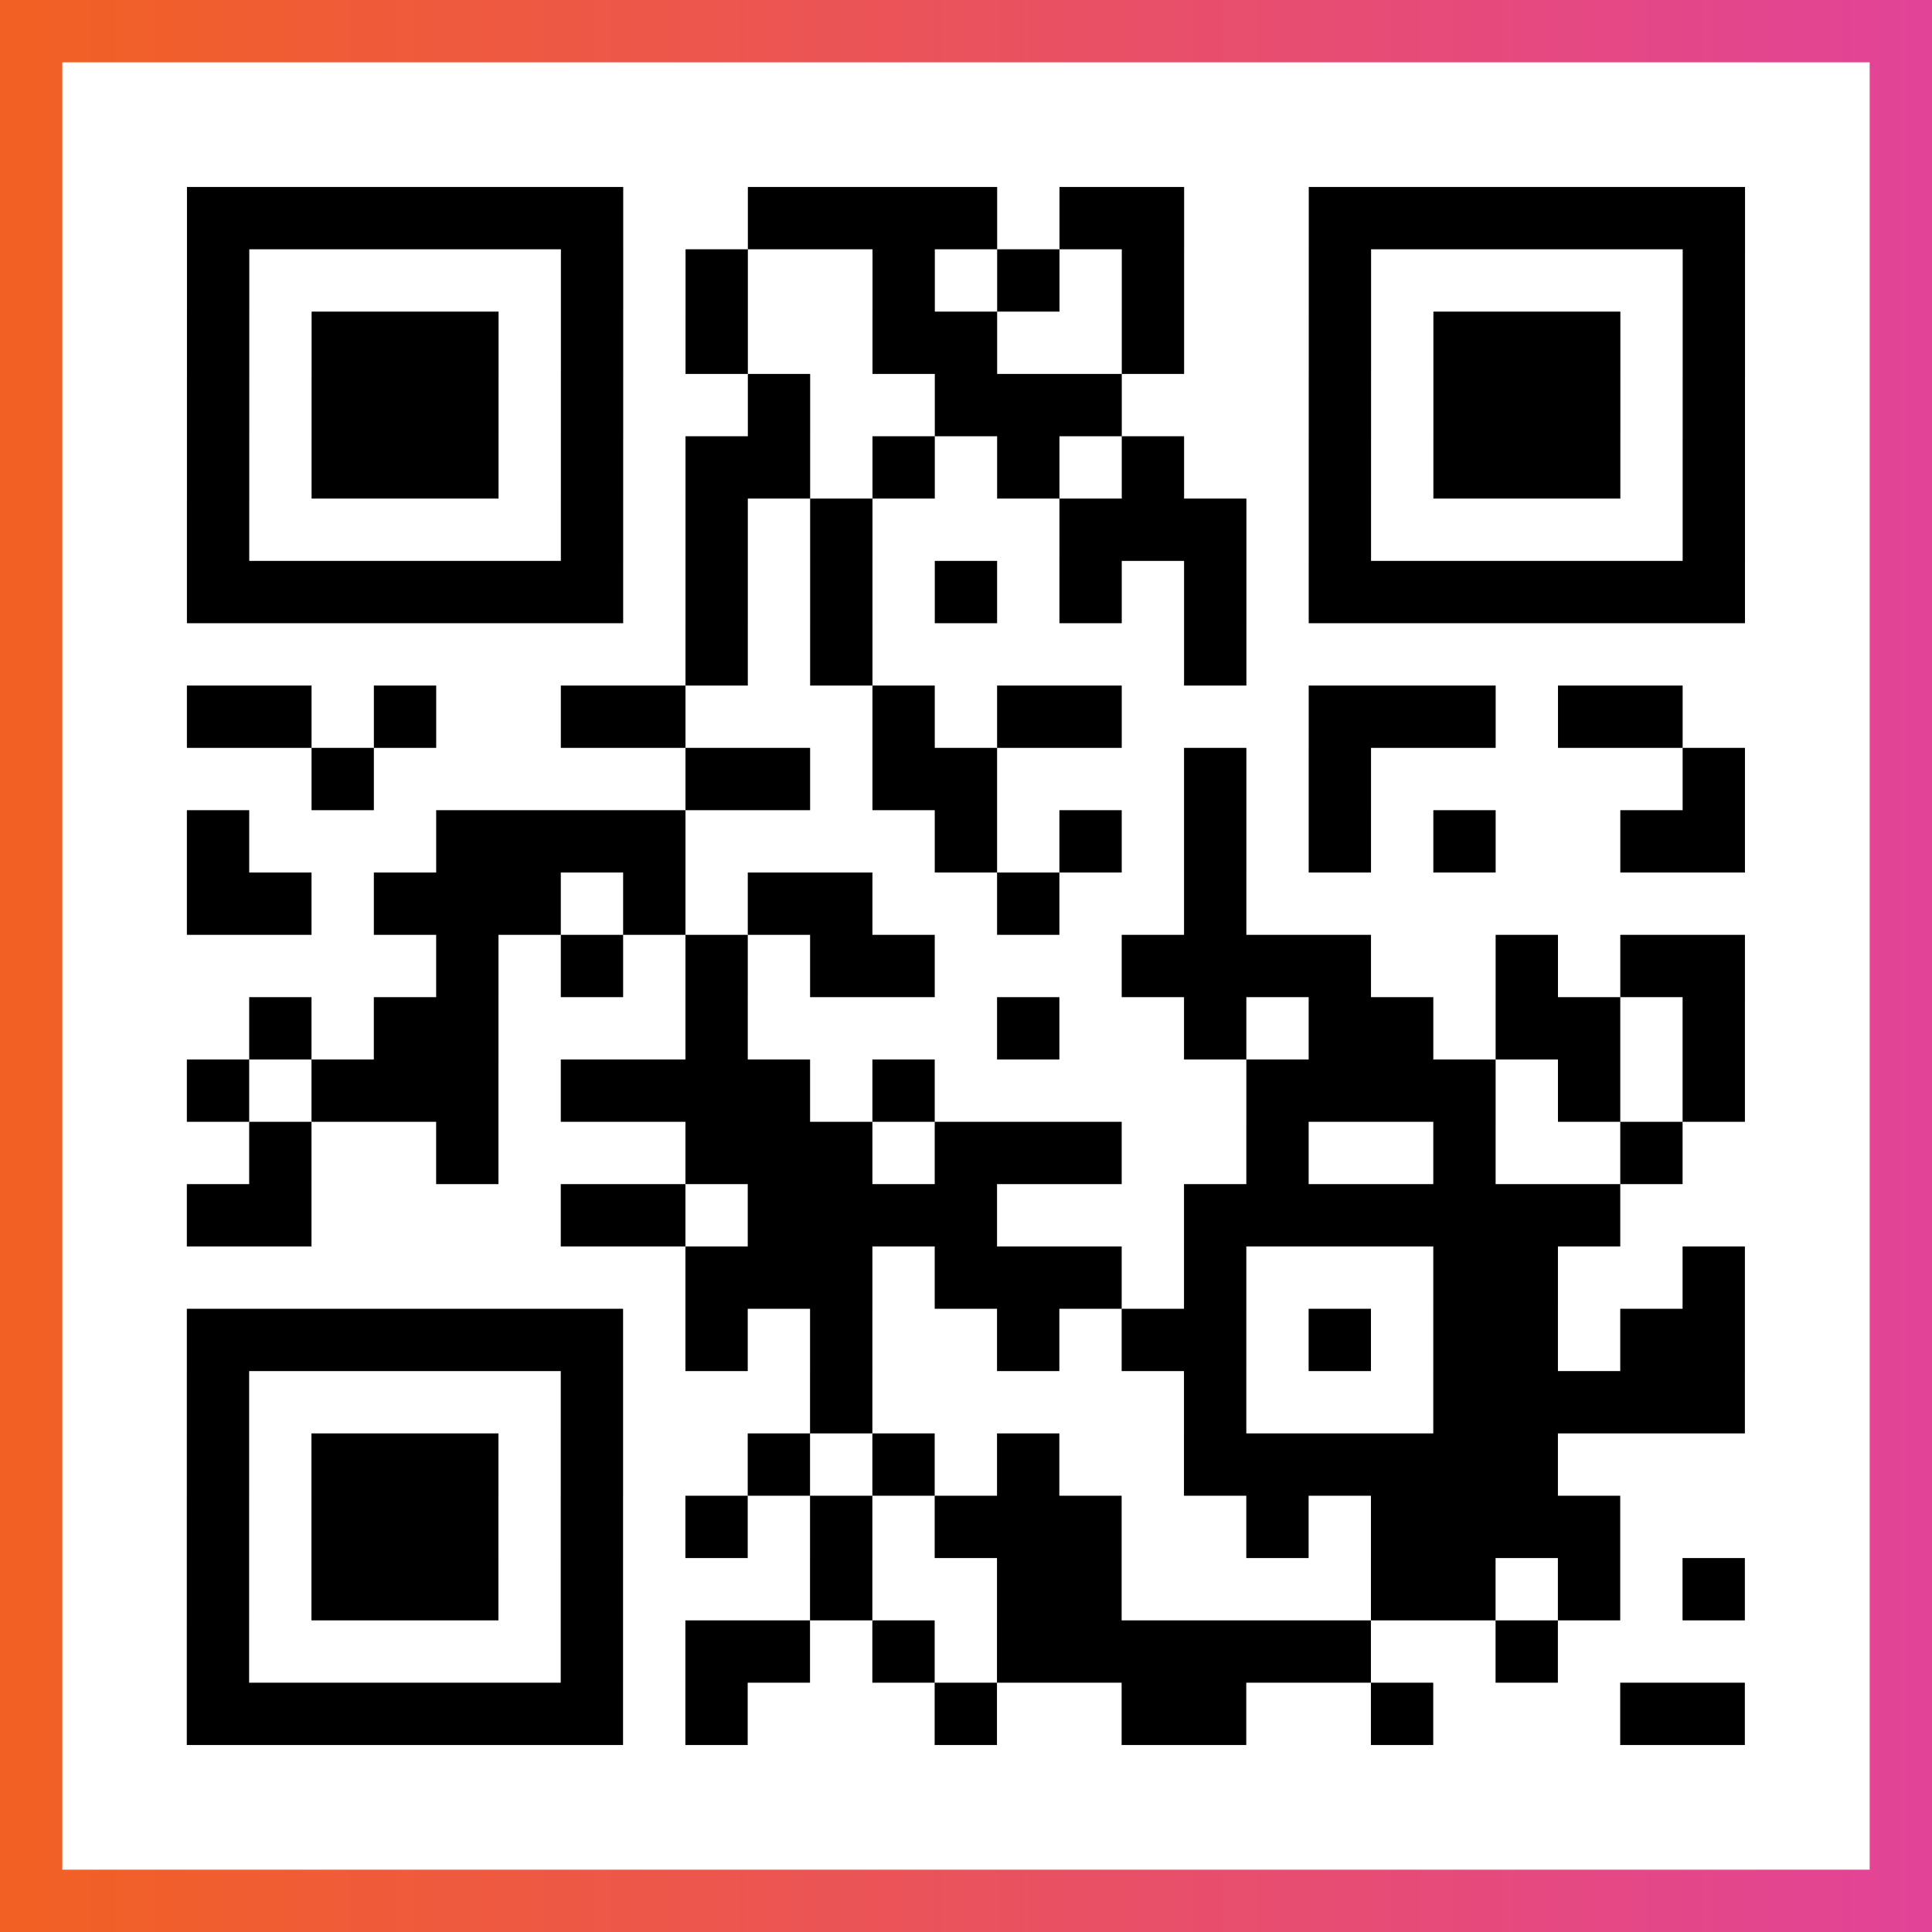
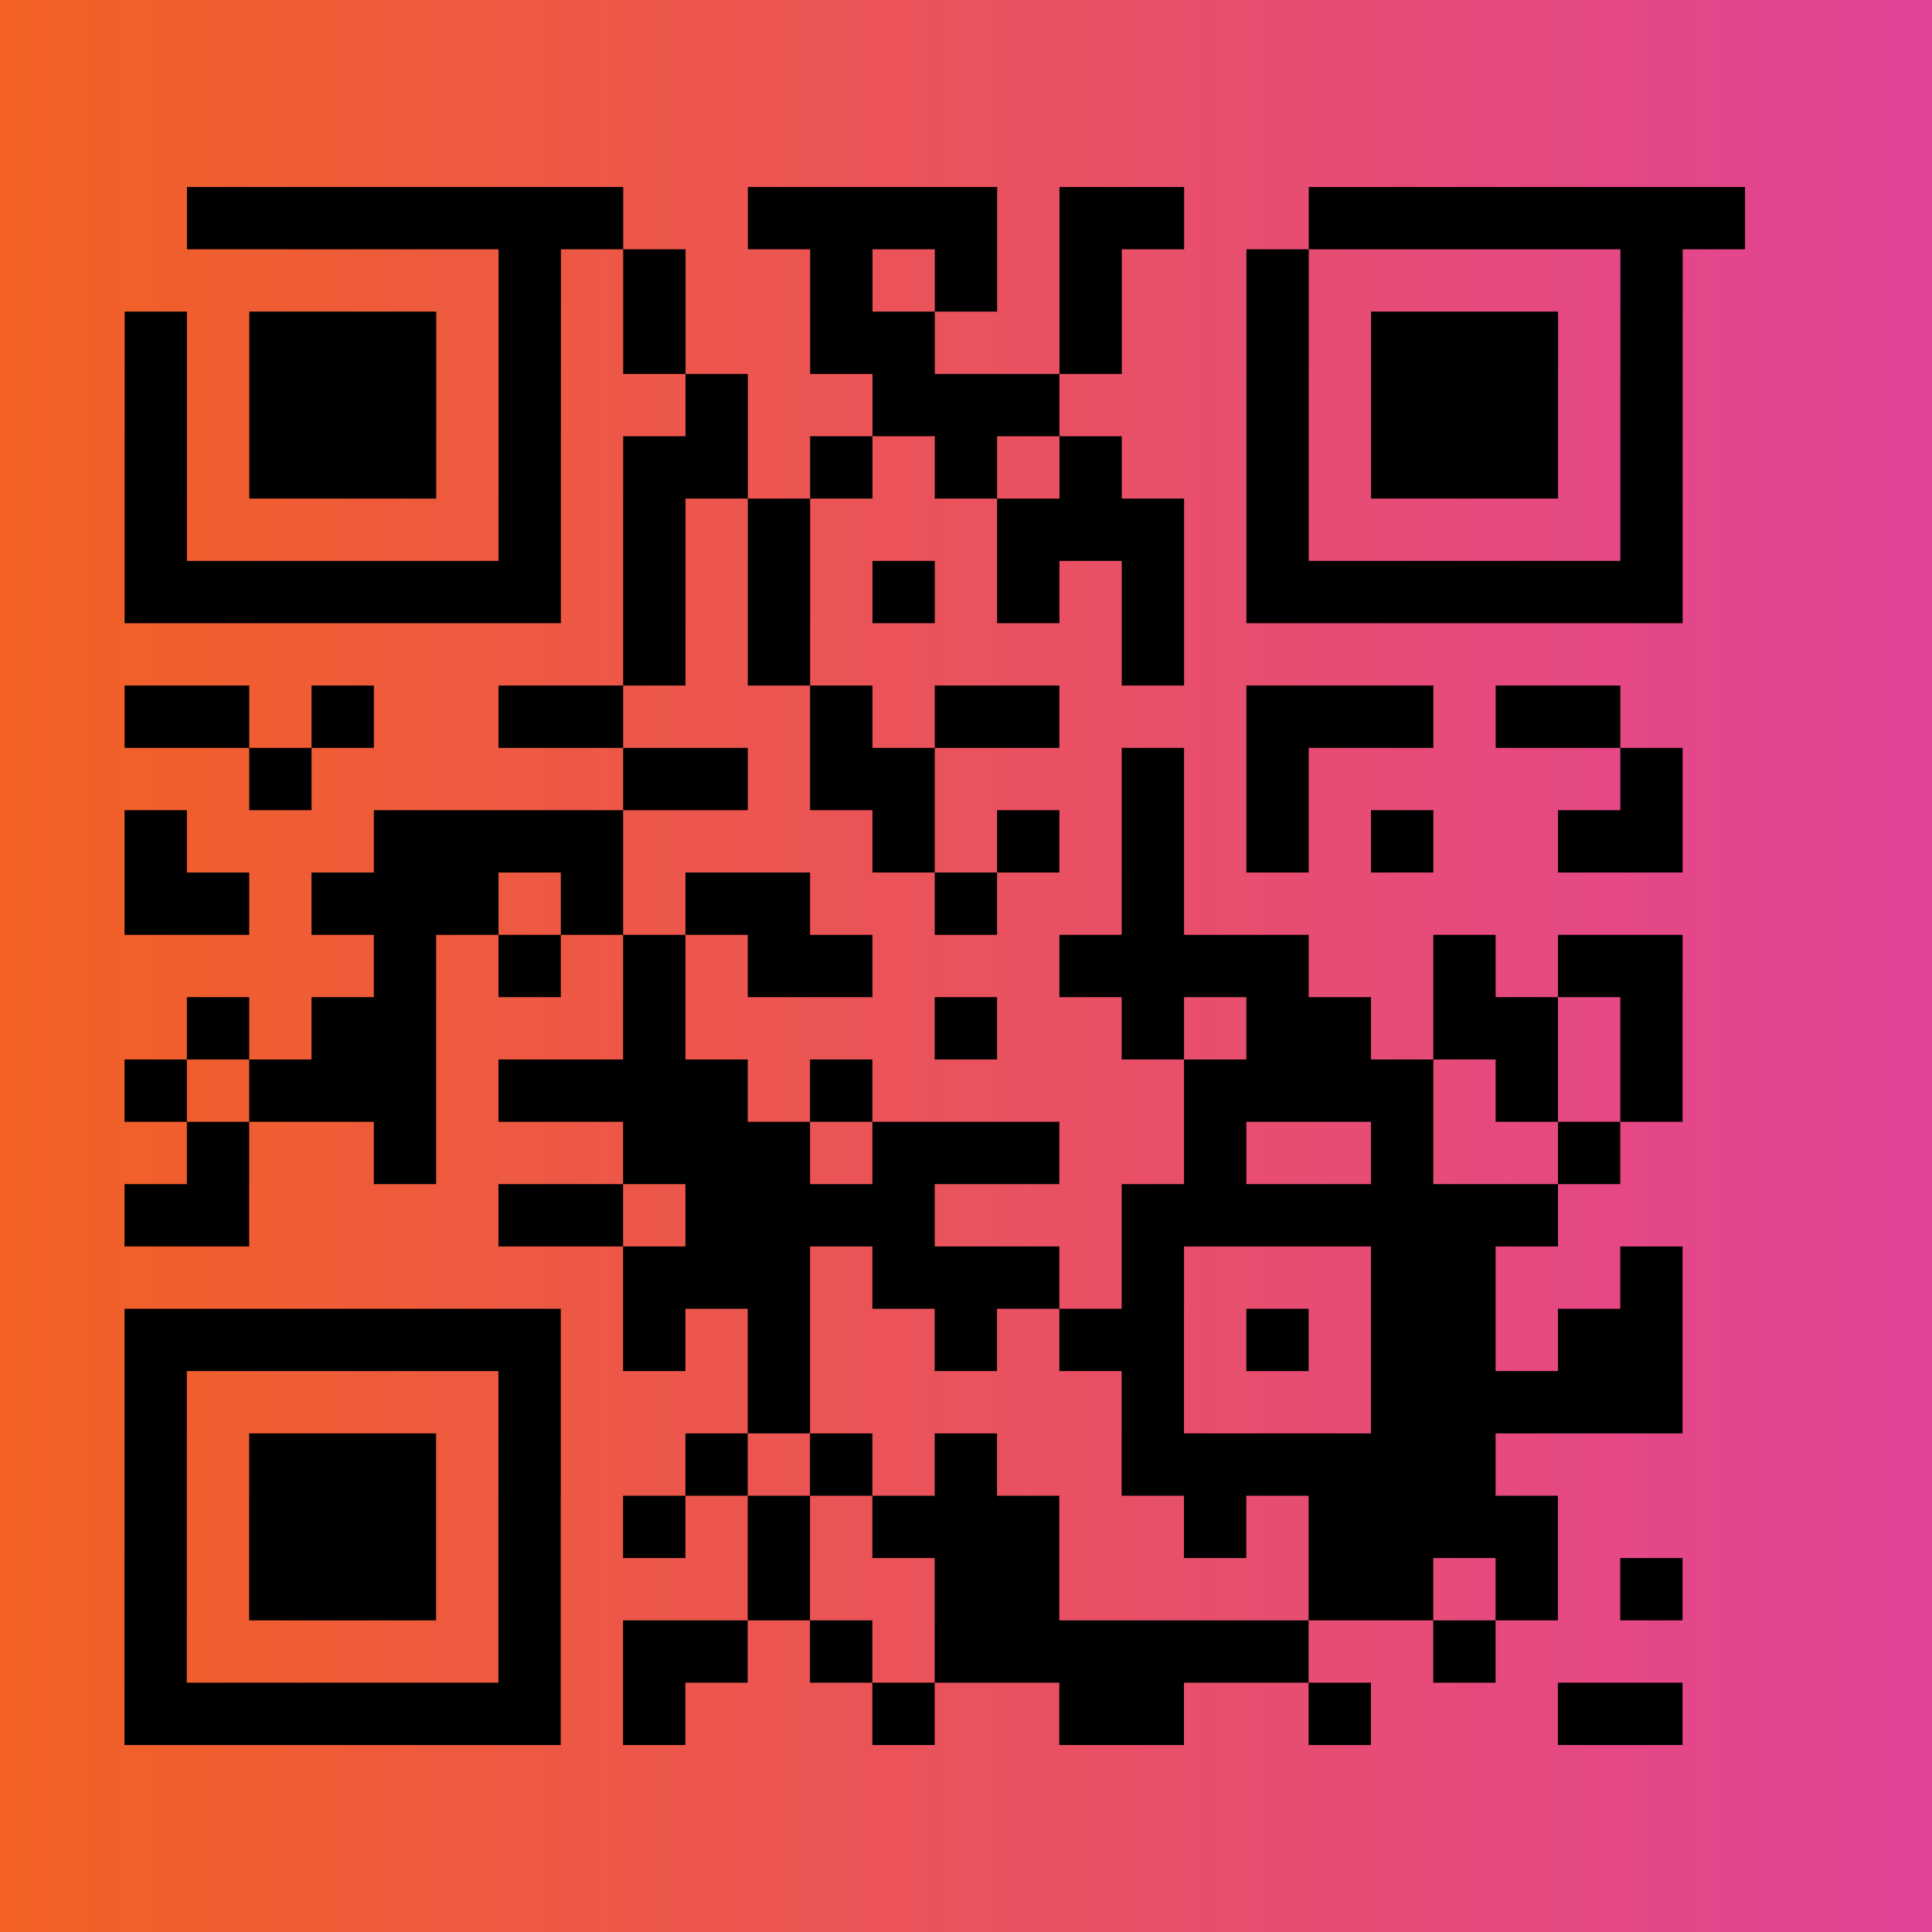
<svg xmlns="http://www.w3.org/2000/svg" viewBox="-1 -1 31 31" width="93" height="93">
  <rect x="-1" y="-1" width="31" height="31" fill="#333333" stroke="none" />
  <defs>
    <linearGradient id="primary">
      <stop class="start" offset="0%" stop-color="#f26122" />
      <stop class="stop" offset="100%" stop-color="#e24398" />
    </linearGradient>
  </defs>
  <rect x="-1" y="-1" width="31" height="31" fill="url(#primary)" />
-   <rect x="0" y="0" width="29" height="29" fill="#fff" />
-   <path stroke="#000" d="M2 2.5h7m2 0h4m1 0h2m2 0h7m-25 1h1m5 0h1m1 0h1m2 0h1m1 0h1m1 0h1m2 0h1m5 0h1m-25 1h1m1 0h3m1 0h1m1 0h1m2 0h2m2 0h1m2 0h1m1 0h3m1 0h1m-25 1h1m1 0h3m1 0h1m2 0h1m2 0h3m3 0h1m1 0h3m1 0h1m-25 1h1m1 0h3m1 0h1m1 0h2m1 0h1m1 0h1m1 0h1m2 0h1m1 0h3m1 0h1m-25 1h1m5 0h1m1 0h1m1 0h1m3 0h3m1 0h1m5 0h1m-25 1h7m1 0h1m1 0h1m1 0h1m1 0h1m1 0h1m1 0h7m-17 1h1m1 0h1m5 0h1m-17 1h2m1 0h1m2 0h2m3 0h1m1 0h2m3 0h3m1 0h2m-22 1h1m5 0h2m1 0h2m3 0h1m1 0h1m5 0h1m-25 1h1m3 0h4m4 0h1m1 0h1m1 0h1m1 0h1m1 0h1m2 0h2m-25 1h2m1 0h3m1 0h1m1 0h2m2 0h1m2 0h1m-13 1h1m1 0h1m1 0h1m1 0h2m3 0h4m2 0h1m1 0h2m-24 1h1m1 0h2m3 0h1m4 0h1m2 0h1m1 0h2m1 0h2m1 0h1m-25 1h1m1 0h3m1 0h4m1 0h1m5 0h4m1 0h1m1 0h1m-24 1h1m2 0h1m3 0h3m1 0h3m2 0h1m2 0h1m2 0h1m-24 1h2m4 0h2m1 0h4m3 0h7m-15 1h3m1 0h3m1 0h1m3 0h2m2 0h1m-25 1h7m1 0h1m1 0h1m2 0h1m1 0h2m1 0h1m1 0h2m1 0h2m-25 1h1m5 0h1m3 0h1m5 0h1m3 0h5m-25 1h1m1 0h3m1 0h1m2 0h1m1 0h1m1 0h1m2 0h6m-22 1h1m1 0h3m1 0h1m1 0h1m1 0h1m1 0h3m2 0h1m1 0h4m-23 1h1m1 0h3m1 0h1m3 0h1m2 0h2m4 0h2m1 0h1m1 0h1m-25 1h1m5 0h1m1 0h2m1 0h1m1 0h6m2 0h1m-22 1h7m1 0h1m3 0h1m2 0h2m2 0h1m3 0h2" />
+   <path stroke="#000" d="M2 2.5h7m2 0h4m1 0h2m2 0h7m-25 1m5 0h1m1 0h1m2 0h1m1 0h1m1 0h1m2 0h1m5 0h1m-25 1h1m1 0h3m1 0h1m1 0h1m2 0h2m2 0h1m2 0h1m1 0h3m1 0h1m-25 1h1m1 0h3m1 0h1m2 0h1m2 0h3m3 0h1m1 0h3m1 0h1m-25 1h1m1 0h3m1 0h1m1 0h2m1 0h1m1 0h1m1 0h1m2 0h1m1 0h3m1 0h1m-25 1h1m5 0h1m1 0h1m1 0h1m3 0h3m1 0h1m5 0h1m-25 1h7m1 0h1m1 0h1m1 0h1m1 0h1m1 0h1m1 0h7m-17 1h1m1 0h1m5 0h1m-17 1h2m1 0h1m2 0h2m3 0h1m1 0h2m3 0h3m1 0h2m-22 1h1m5 0h2m1 0h2m3 0h1m1 0h1m5 0h1m-25 1h1m3 0h4m4 0h1m1 0h1m1 0h1m1 0h1m1 0h1m2 0h2m-25 1h2m1 0h3m1 0h1m1 0h2m2 0h1m2 0h1m-13 1h1m1 0h1m1 0h1m1 0h2m3 0h4m2 0h1m1 0h2m-24 1h1m1 0h2m3 0h1m4 0h1m2 0h1m1 0h2m1 0h2m1 0h1m-25 1h1m1 0h3m1 0h4m1 0h1m5 0h4m1 0h1m1 0h1m-24 1h1m2 0h1m3 0h3m1 0h3m2 0h1m2 0h1m2 0h1m-24 1h2m4 0h2m1 0h4m3 0h7m-15 1h3m1 0h3m1 0h1m3 0h2m2 0h1m-25 1h7m1 0h1m1 0h1m2 0h1m1 0h2m1 0h1m1 0h2m1 0h2m-25 1h1m5 0h1m3 0h1m5 0h1m3 0h5m-25 1h1m1 0h3m1 0h1m2 0h1m1 0h1m1 0h1m2 0h6m-22 1h1m1 0h3m1 0h1m1 0h1m1 0h1m1 0h3m2 0h1m1 0h4m-23 1h1m1 0h3m1 0h1m3 0h1m2 0h2m4 0h2m1 0h1m1 0h1m-25 1h1m5 0h1m1 0h2m1 0h1m1 0h6m2 0h1m-22 1h7m1 0h1m3 0h1m2 0h2m2 0h1m3 0h2" />
</svg>